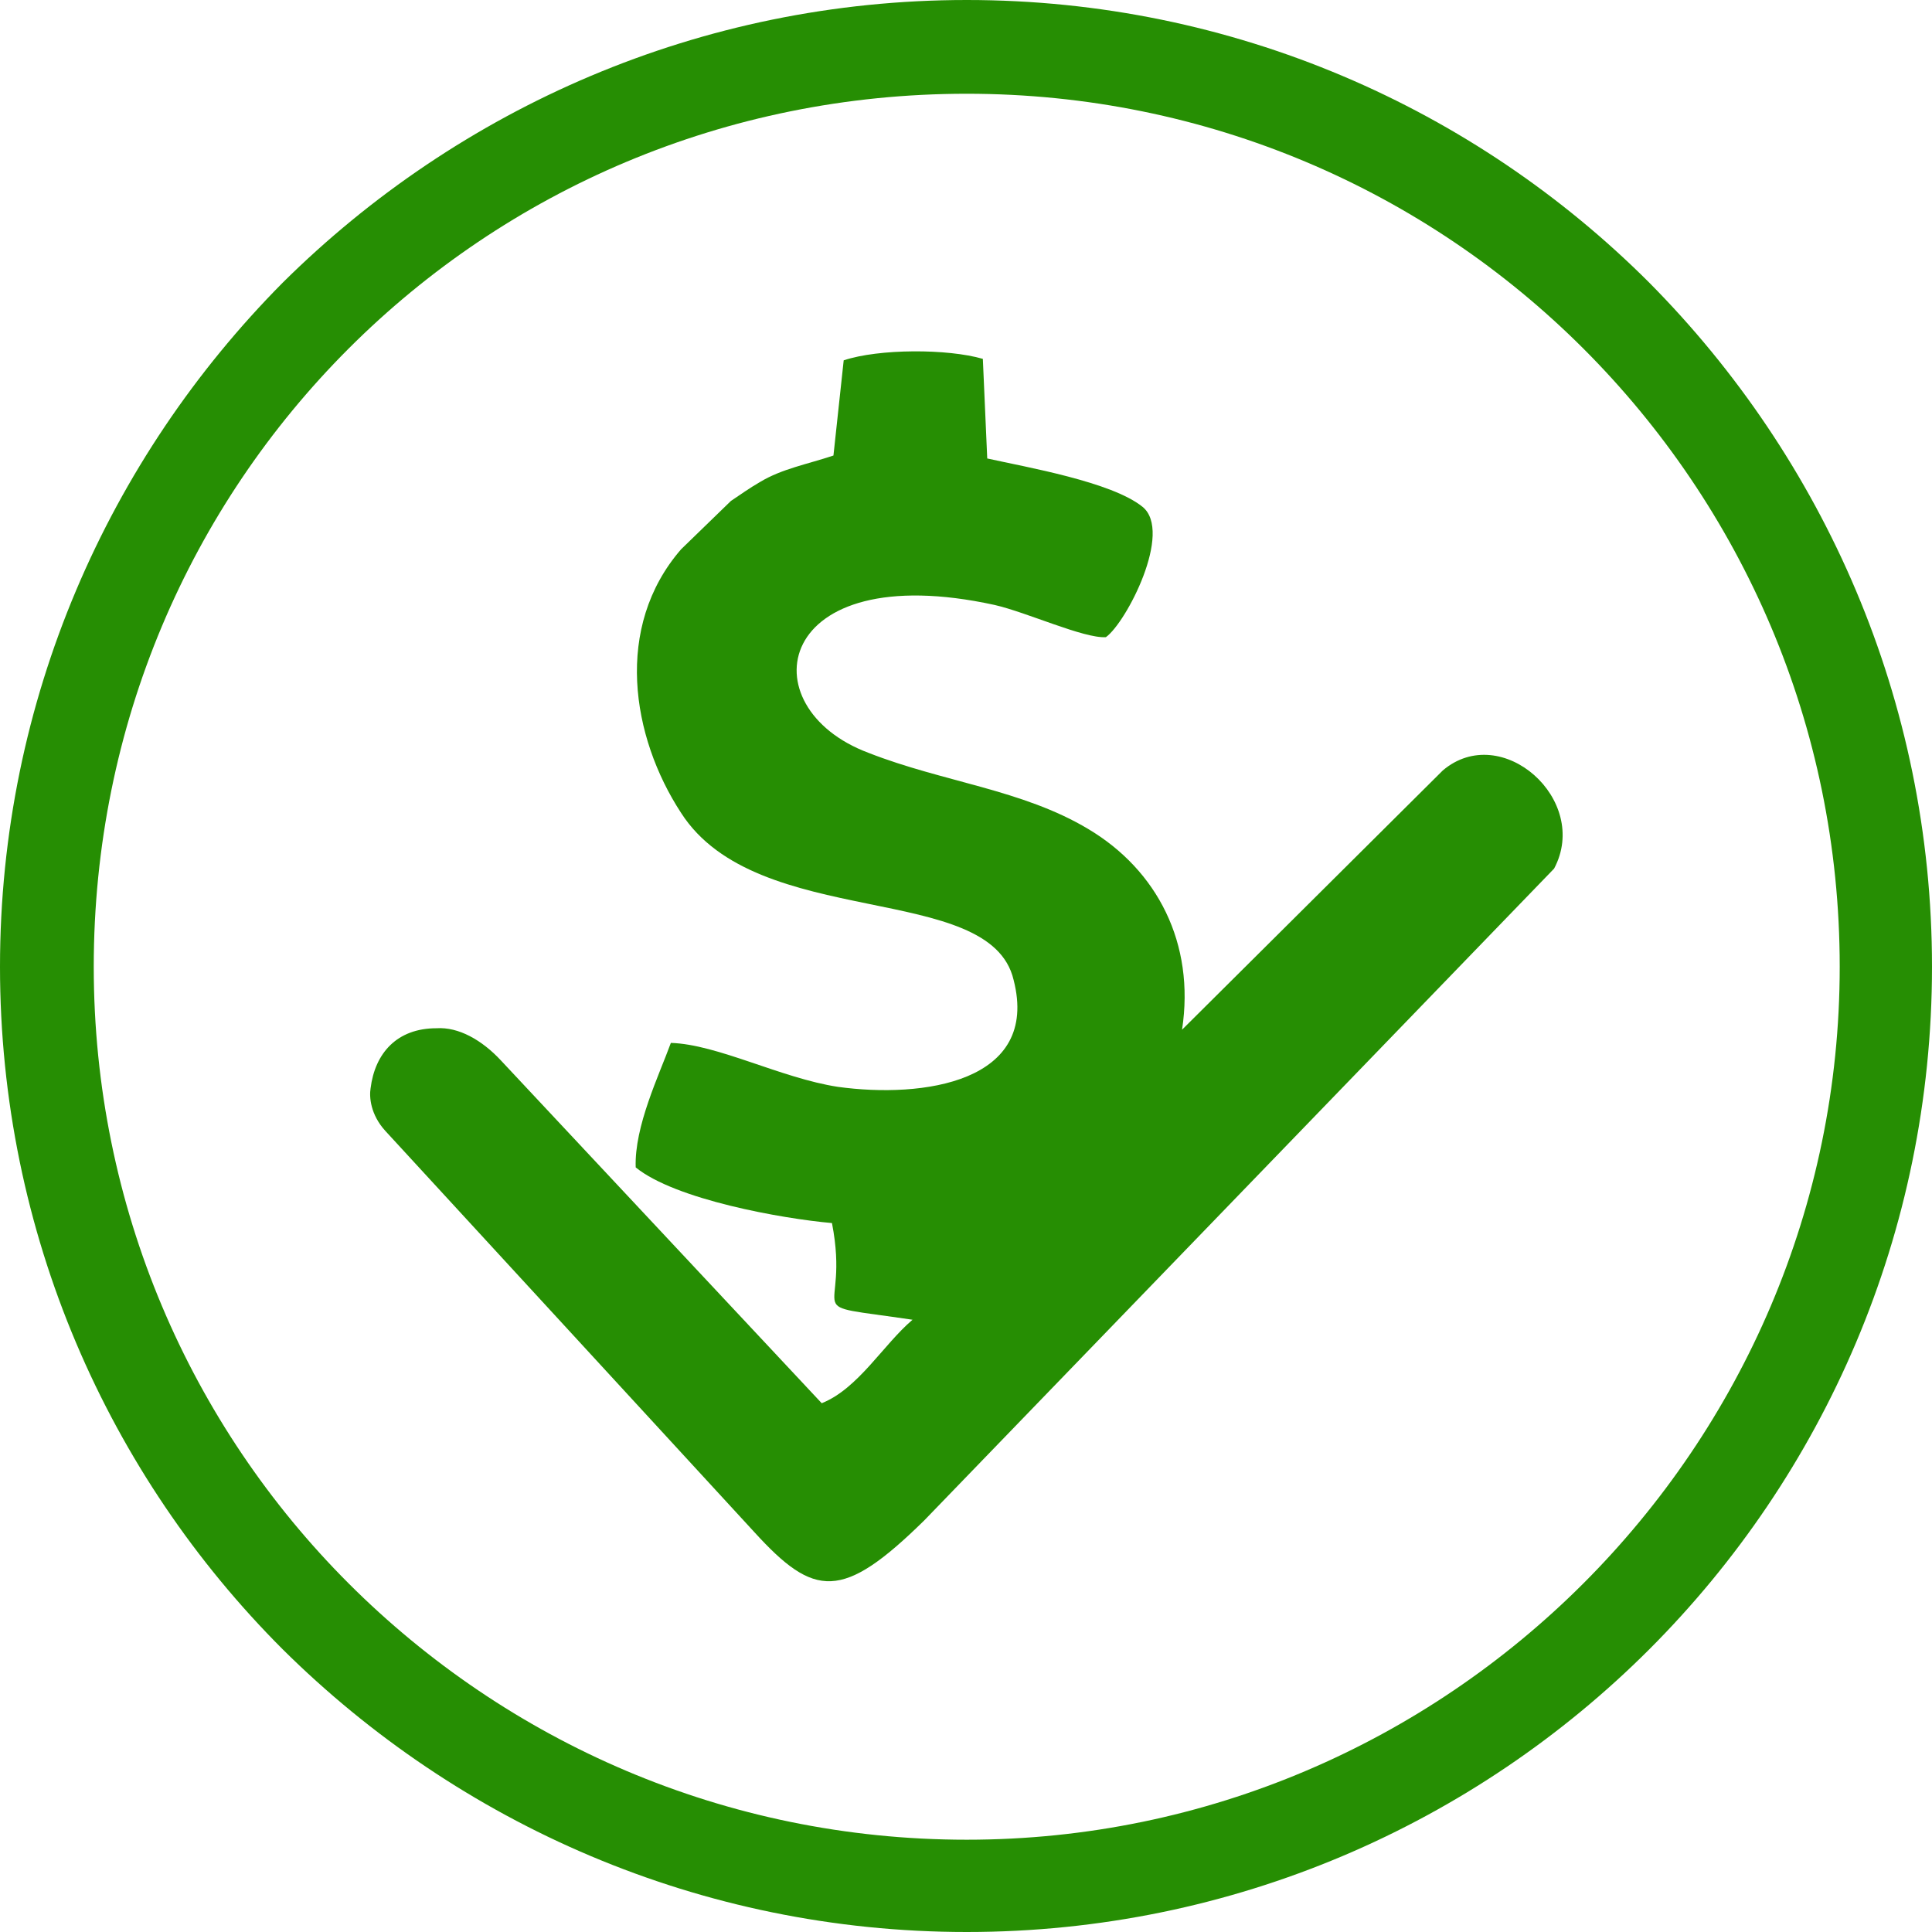
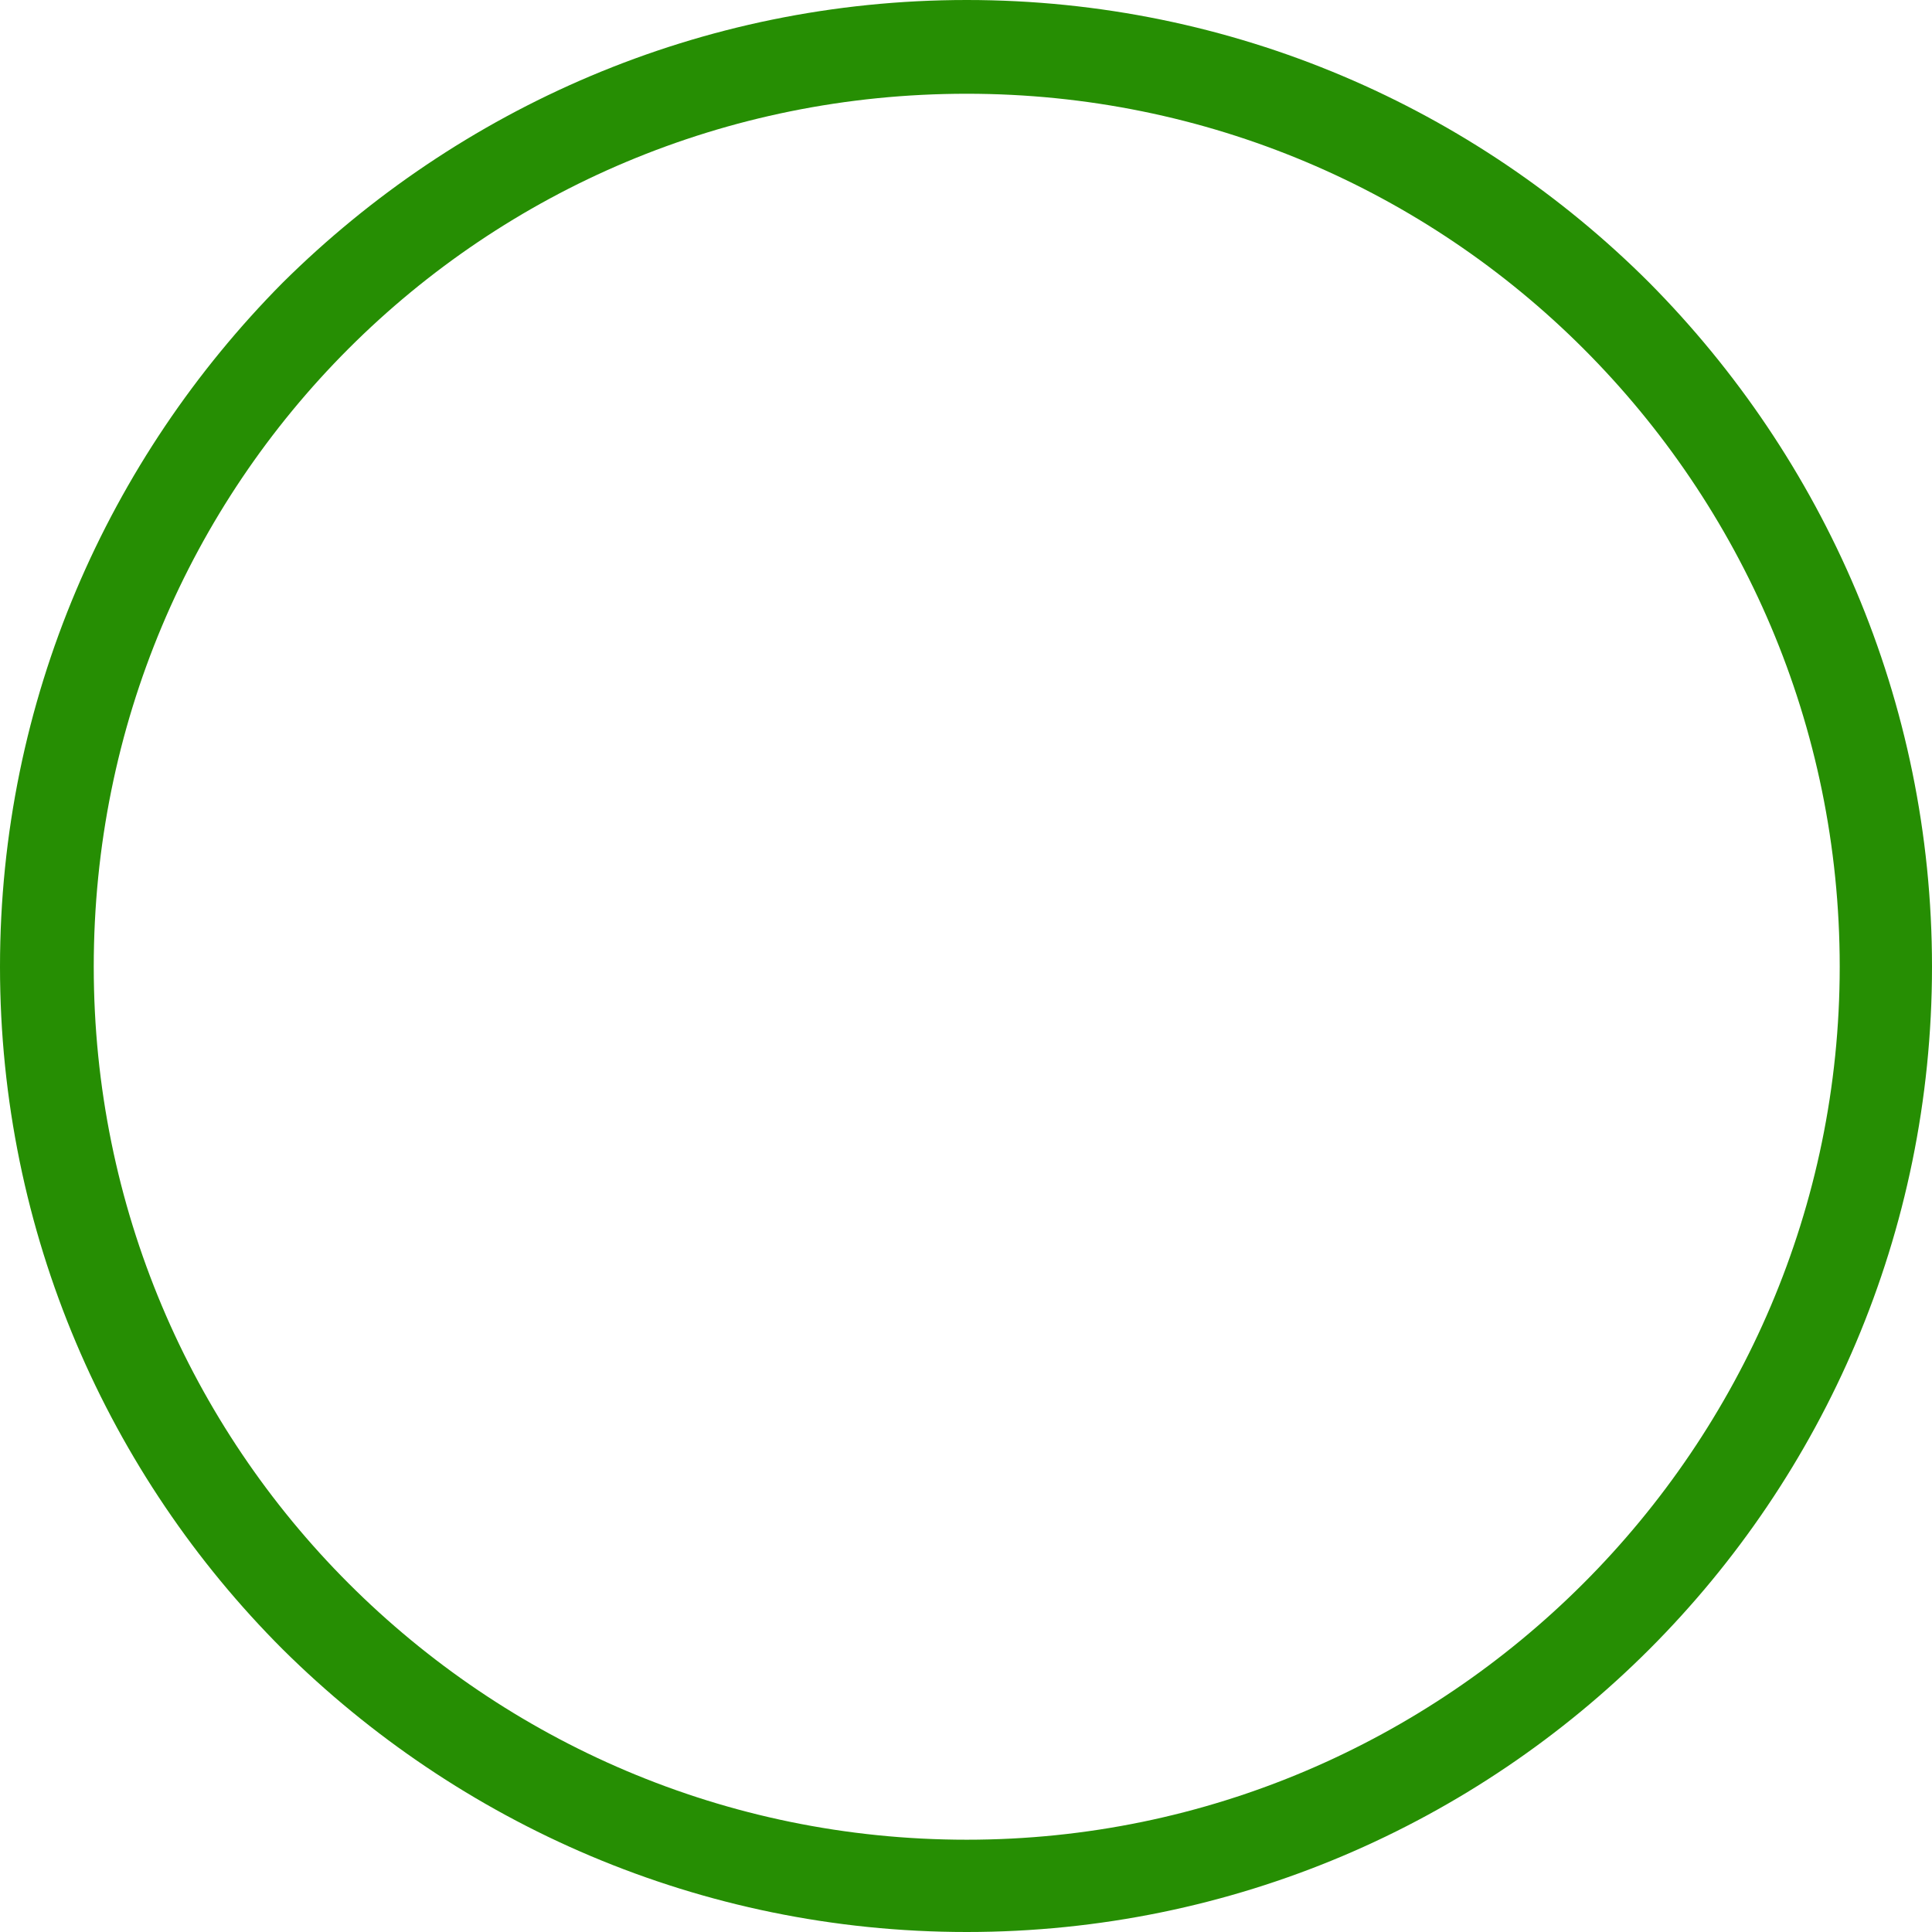
<svg xmlns="http://www.w3.org/2000/svg" width="128" height="128" viewBox="0 0 128 128" fill="none">
  <g clip-path="url(#clip0_87_365)">
    <path d="M64.049 0C81.71 0 97.722 7.181 109.271 18.729C120.819 30.375 128 46.387 128 64.049C128 81.71 120.819 97.722 109.271 109.271C97.722 120.819 81.71 128 64.049 128C46.387 128 30.375 120.819 18.729 109.271C7.181 97.722 0 81.71 0 64.049C0 46.387 7.181 30.375 18.729 18.729C30.375 7.181 46.387 0 64.049 0ZM104.904 23.096C94.423 12.616 79.964 6.211 64.049 6.211C48.036 6.211 33.577 12.616 23.096 23.096C12.616 33.577 6.211 48.036 6.211 64.049C6.211 79.964 12.616 94.423 23.096 104.904C33.577 115.384 48.036 121.886 64.049 121.886C79.964 121.886 94.423 115.384 104.904 104.904C115.384 94.423 121.886 79.964 121.886 64.049C121.886 48.036 115.384 33.577 104.904 23.096Z" fill="#268E03" />
-     <path fill-rule="evenodd" clip-rule="evenodd" d="M55.897 23.873L55.218 30.18C53.471 30.763 51.821 31.054 50.365 31.927C49.686 32.315 49.007 32.801 48.425 33.189L45.125 36.391C40.661 41.535 41.825 48.813 45.125 53.859C50.171 61.719 65.601 58.323 67.154 64.922C68.901 71.715 61.137 72.782 55.509 72.006C51.724 71.424 47.551 69.192 44.446 69.095C43.669 71.23 42.02 74.626 42.117 77.343C44.737 79.478 51.821 80.74 55.12 81.031C56.382 87.533 52.597 86.271 60.458 87.436C58.517 89.086 56.867 91.997 54.441 92.967L33.189 70.259C31.927 68.901 30.374 68.027 28.919 68.124C26.299 68.124 24.843 69.774 24.552 72.103C24.455 72.685 24.552 73.85 25.522 74.917L49.977 101.507C53.956 105.874 55.8 106.068 61.234 100.731L102.963 57.547C105.389 52.986 99.469 47.745 95.588 51.045L78.314 68.221C79.187 62.496 76.664 57.644 72.103 54.926C67.736 52.306 62.496 51.821 57.547 49.88C49.492 46.872 51.239 36.876 65.892 40.079C68.027 40.564 71.812 42.311 73.268 42.214C74.626 41.243 77.731 35.227 75.694 33.577C73.656 31.927 68.027 30.957 65.407 30.375L65.116 23.776C62.787 23.096 58.226 23.096 55.897 23.873Z" fill="#268E03" />
  </g>
  <defs>
    <clipPath id="clip0_87_365">
      <rect width="128" height="128" fill="white" />
    </clipPath>
  </defs>
</svg>